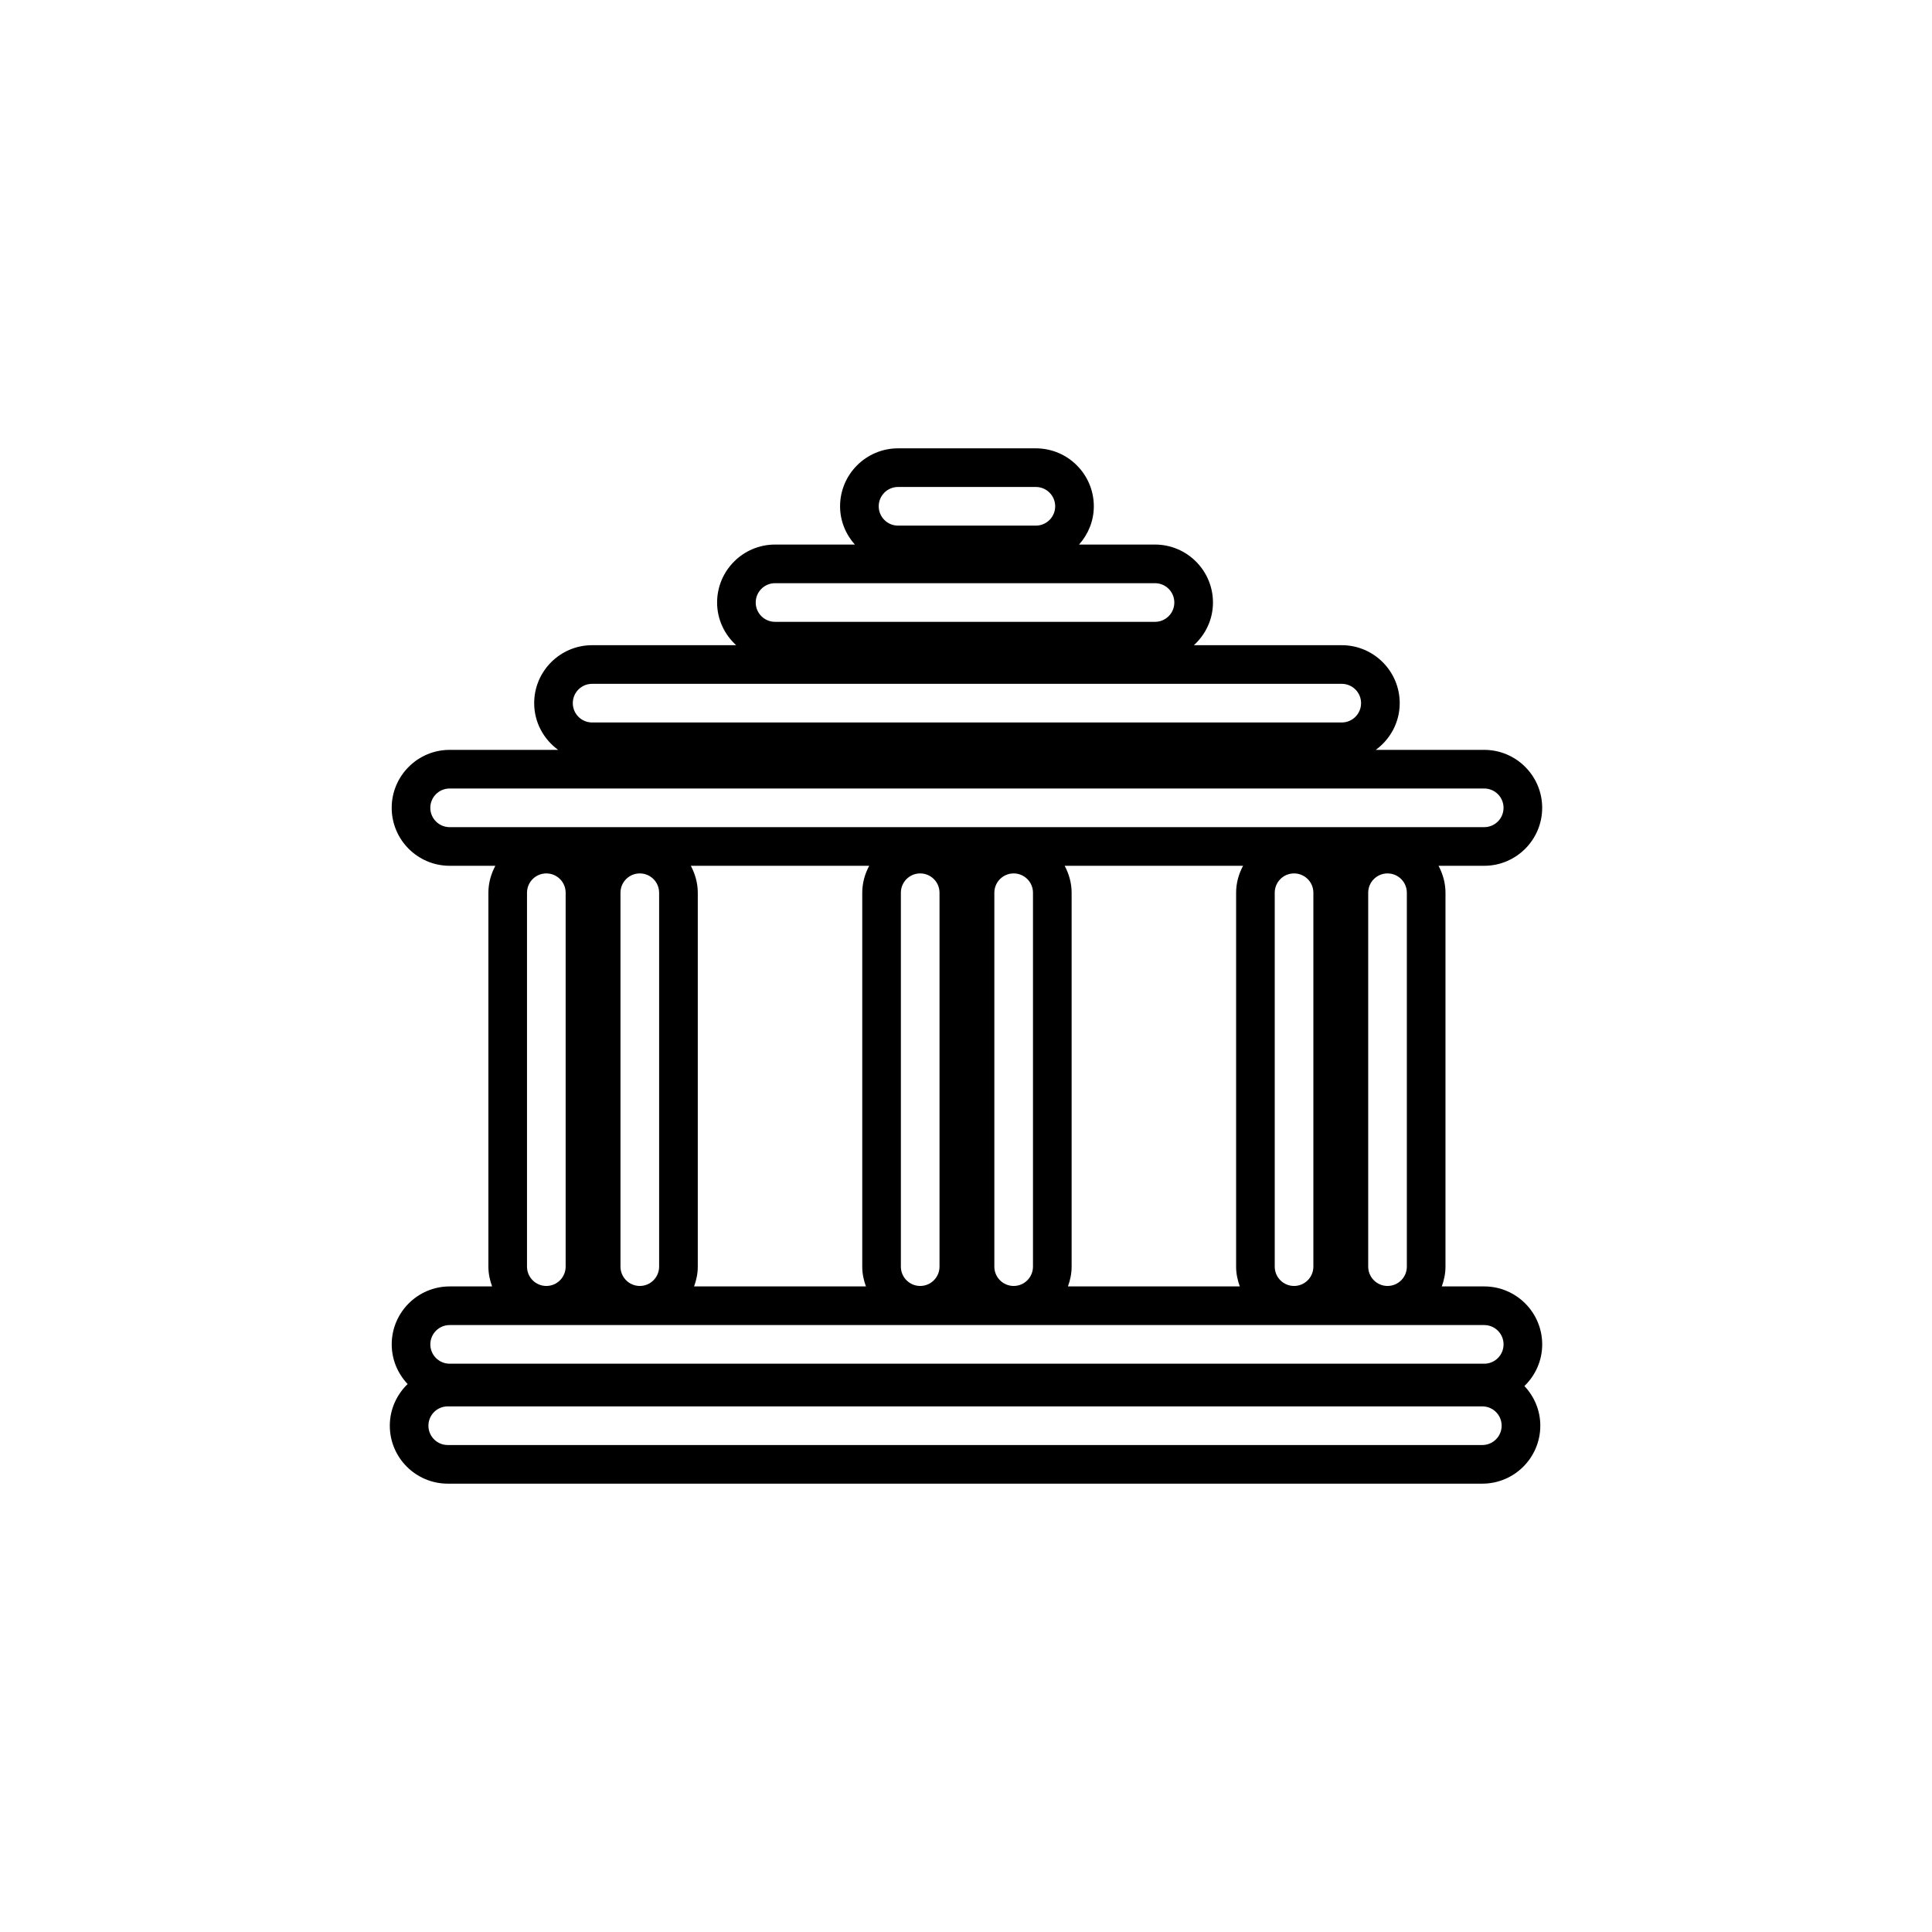
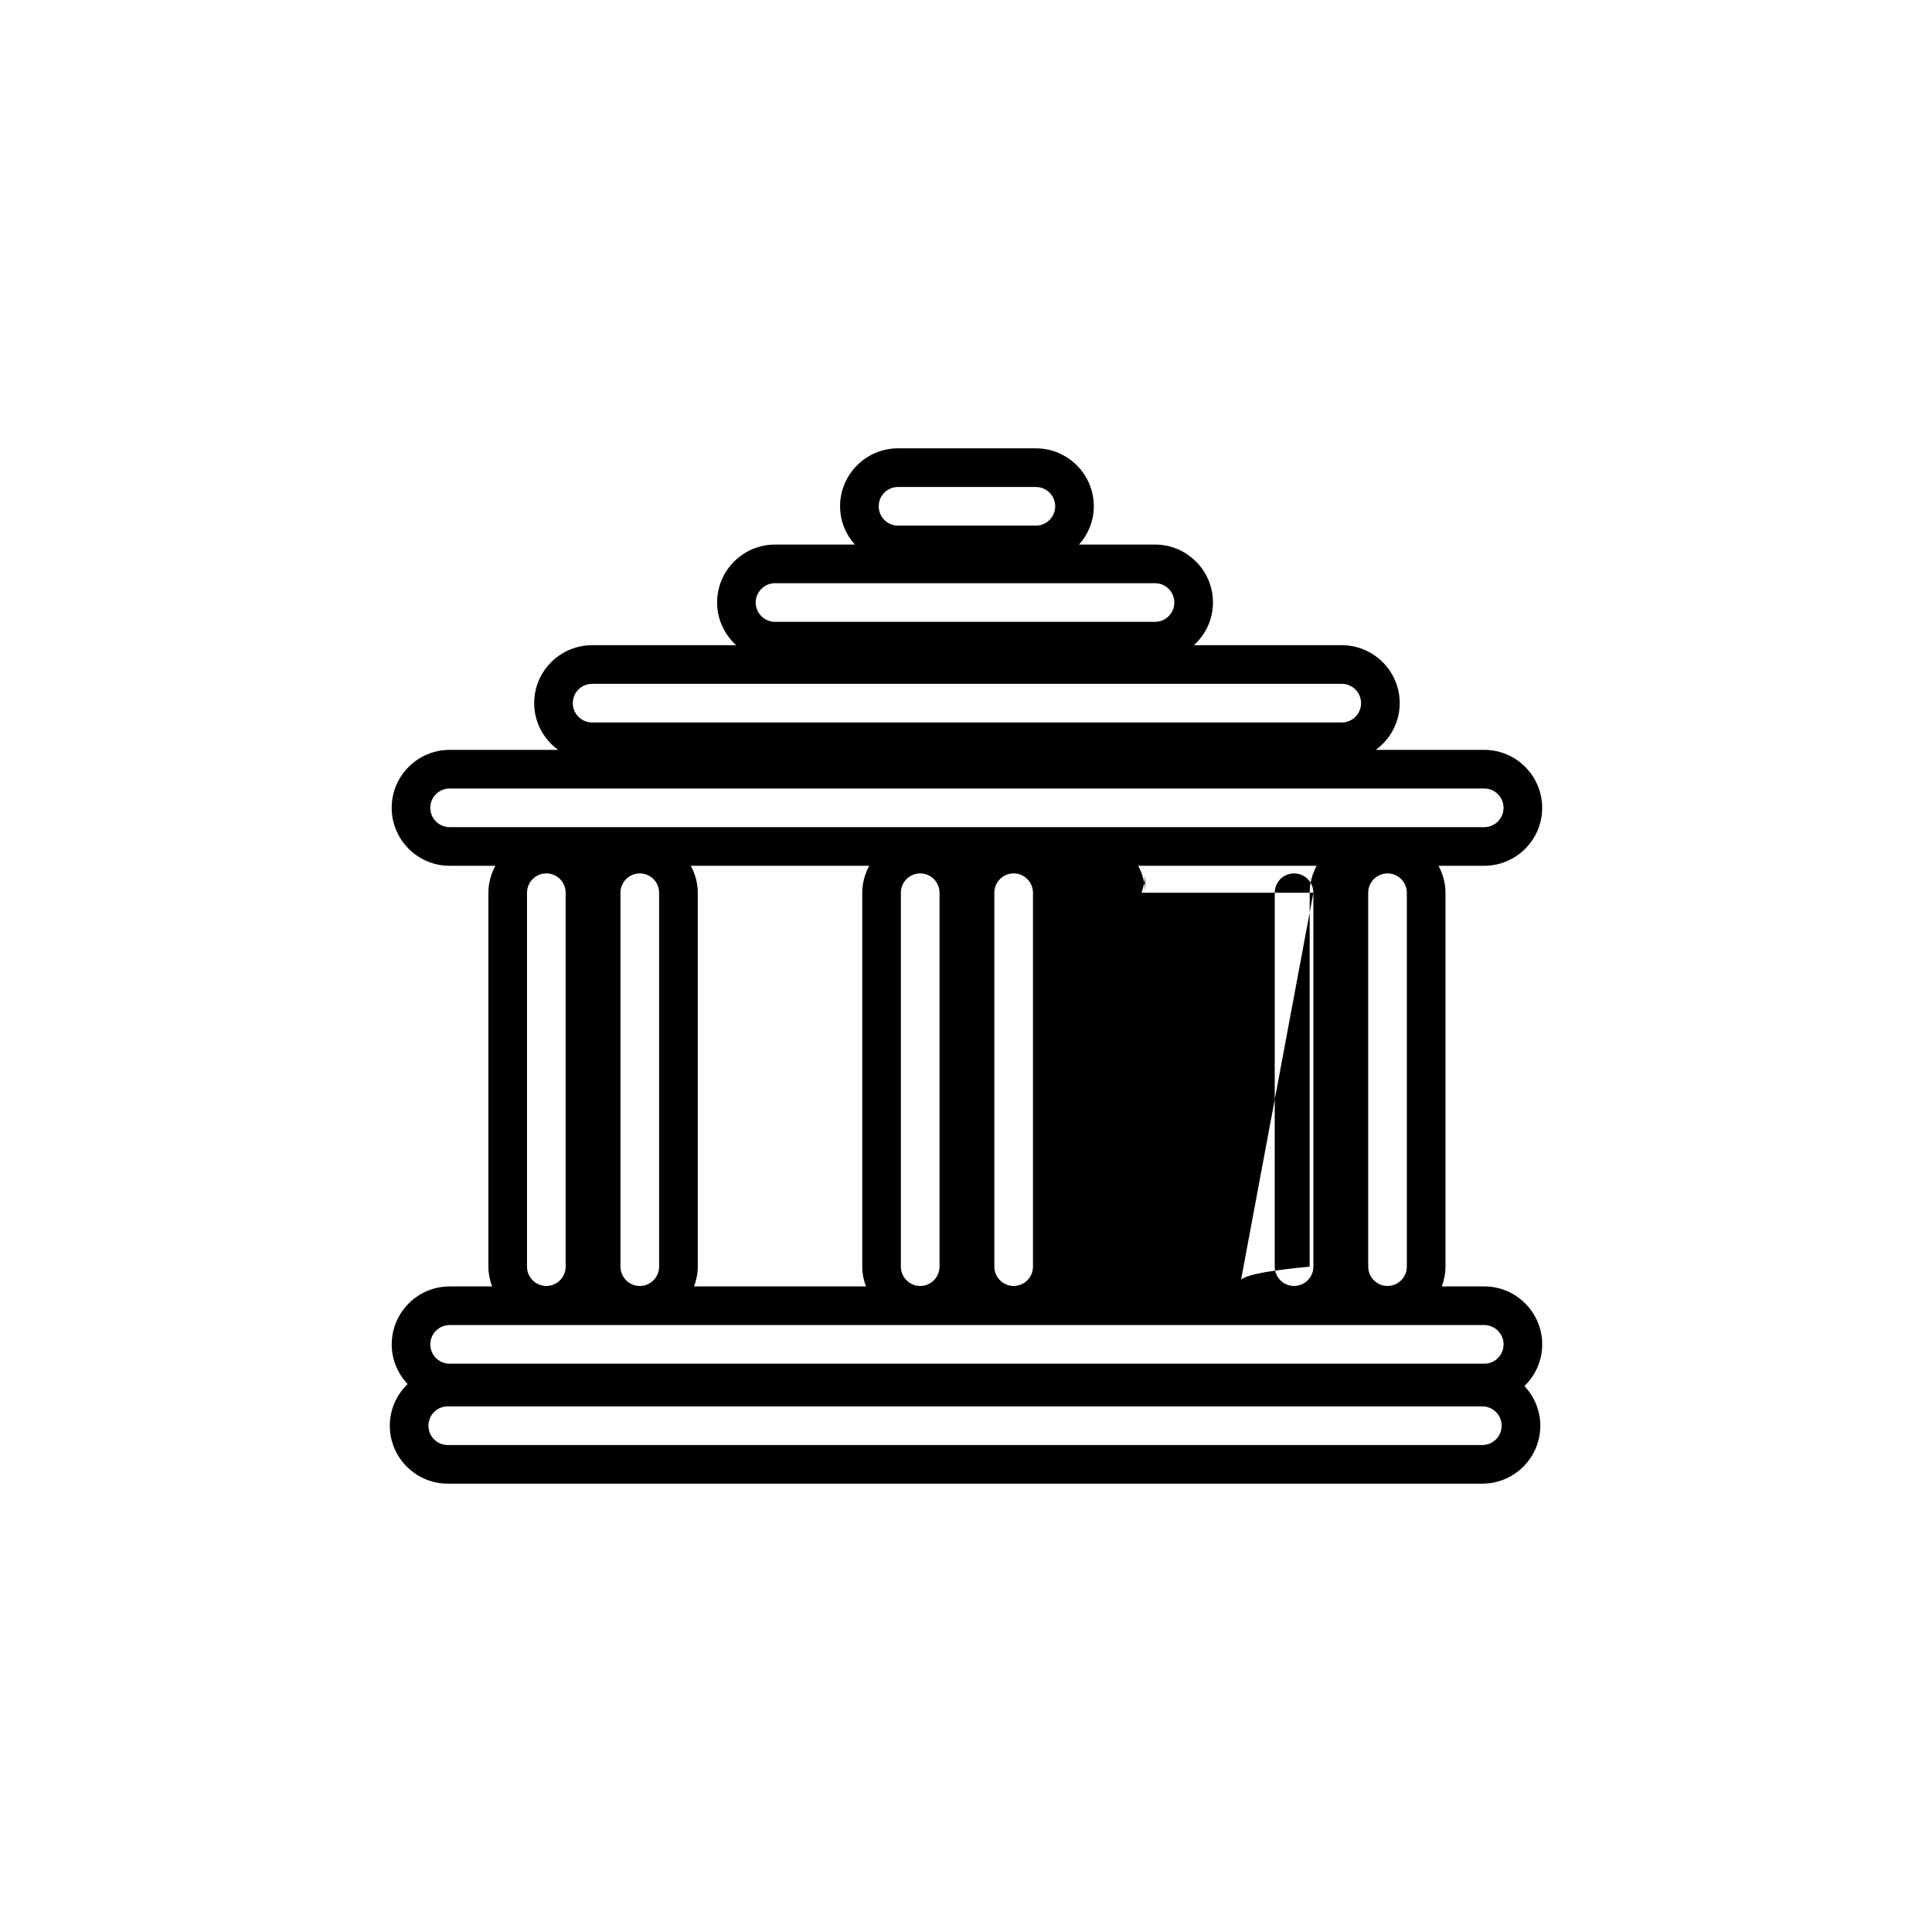
<svg xmlns="http://www.w3.org/2000/svg" version="1.1" id="Layer_1" x="0px" y="0px" width="100px" height="100px" viewBox="0 0 100 100" enable-background="new 0 0 100 100" xml:space="preserve">
-   <path d="M79.824,69.585c0-1.654-1.346-3-3-3h-2.197c0.117-0.321,0.191-0.663,0.191-1.024V46.208c0-0.506-0.138-0.977-0.36-1.395  h2.365c1.654,0,3-1.346,3-3s-1.346-3-3-3h-5.614c0.748-0.546,1.24-1.423,1.24-2.418c0-1.654-1.346-3-3-3h-7.653  c0.603-0.549,0.987-1.332,0.987-2.209c0-1.654-1.346-3-3-3h-3.931c0.47-0.53,0.764-1.218,0.764-1.98c0-1.654-1.346-3-3-3h-7.134  c-1.654,0-3,1.346-3,3c0,0.762,0.294,1.45,0.764,1.98h-4.129c-1.654,0-3,1.346-3,3c0,0.877,0.385,1.66,0.987,2.209h-7.455  c-1.654,0-3,1.346-3,3c0,0.995,0.492,1.872,1.24,2.418h-5.615c-1.654,0-3,1.346-3,3s1.346,3,3,3h2.365  c-0.222,0.418-0.36,0.889-0.36,1.395v19.353c0,0.361,0.074,0.703,0.192,1.024h-2.196c-1.654,0-3,1.346-3,3  c0,0.796,0.317,1.516,0.824,2.053c-0.566,0.546-0.923,1.309-0.923,2.156c0,1.654,1.346,3,3,3h53.55c1.654,0,3-1.346,3-3  c0-0.796-0.316-1.515-0.823-2.053C79.468,71.195,79.824,70.433,79.824,69.585z M46.482,25.206h7.134c0.553,0,1,0.448,1,1  c0,0.552-0.447,1-1,1h-7.134c-0.552,0-1-0.448-1-1C45.482,25.654,45.929,25.206,46.482,25.206z M40.116,30.186h19.667  c0.553,0,1,0.448,1,1c0,0.552-0.447,1-1,1H40.116c-0.553,0-1-0.448-1-1C39.116,30.634,39.563,30.186,40.116,30.186z M30.648,35.395  h38.801c0.553,0,1,0.448,1,1c0,0.552-0.447,1-1,1H30.648c-0.552,0-1-0.448-1-1C29.648,35.843,30.095,35.395,30.648,35.395z   M23.273,42.813c-0.552,0-1-0.448-1-1s0.447-1,1-1h53.55c0.553,0,1,0.448,1,1s-0.447,1-1,1H23.273z M72.818,46.208v19.353  c0,0.551-0.447,1-1,1s-1-0.449-1-1V46.208c0-0.552,0.447-1,1-1S72.818,45.656,72.818,46.208z M67.98,46.208v19.353  c0,0.551-0.447,1-1,1c-0.554,0-1-0.449-1-1V46.208c0-0.552,0.446-1,1-1C67.533,45.208,67.98,45.656,67.98,46.208z M64.172,66.585  h-8.896c0.117-0.321,0.191-0.663,0.191-1.024V46.208c0-0.506-0.138-0.977-0.36-1.395h9.234c-0.223,0.418-0.36,0.889-0.36,1.395  v19.353C63.98,65.922,64.055,66.264,64.172,66.585z M53.467,46.208v19.353c0,0.551-0.447,1-1,1s-1-0.449-1-1V46.208  c0-0.552,0.447-1,1-1S53.467,45.656,53.467,46.208z M48.629,46.208v19.353c0,0.551-0.447,1-1,1c-0.553,0-1-0.449-1-1V46.208  c0-0.552,0.447-1,1-1C48.182,45.208,48.629,45.656,48.629,46.208z M44.821,66.585h-8.896c0.118-0.321,0.192-0.663,0.192-1.024  V46.208c0-0.506-0.138-0.977-0.36-1.395h9.233c-0.223,0.418-0.36,0.889-0.36,1.395v19.353  C44.629,65.922,44.703,66.264,44.821,66.585z M34.116,46.208v19.353c0,0.551-0.447,1-1,1c-0.553,0-1-0.449-1-1V46.208  c0-0.552,0.447-1,1-1C33.669,45.208,34.116,45.656,34.116,46.208z M29.278,46.208v19.353c0,0.551-0.447,1-1,1c-0.553,0-1-0.449-1-1  V46.208c0-0.552,0.447-1,1-1C28.831,45.208,29.278,45.656,29.278,46.208z M76.725,74.794h-53.55c-0.553,0-1-0.448-1-1s0.447-1,1-1  h53.55c0.553,0,1,0.448,1,1S77.277,74.794,76.725,74.794z M76.824,70.585h-53.55c-0.553,0-1-0.448-1-1s0.448-1,1-1h53.55  c0.553,0,1,0.448,1,1S77.377,70.585,76.824,70.585z" />
+   <path d="M79.824,69.585c0-1.654-1.346-3-3-3h-2.197c0.117-0.321,0.191-0.663,0.191-1.024V46.208c0-0.506-0.138-0.977-0.36-1.395  h2.365c1.654,0,3-1.346,3-3s-1.346-3-3-3h-5.614c0.748-0.546,1.24-1.423,1.24-2.418c0-1.654-1.346-3-3-3h-7.653  c0.603-0.549,0.987-1.332,0.987-2.209c0-1.654-1.346-3-3-3h-3.931c0.47-0.53,0.764-1.218,0.764-1.98c0-1.654-1.346-3-3-3h-7.134  c-1.654,0-3,1.346-3,3c0,0.762,0.294,1.45,0.764,1.98h-4.129c-1.654,0-3,1.346-3,3c0,0.877,0.385,1.66,0.987,2.209h-7.455  c-1.654,0-3,1.346-3,3c0,0.995,0.492,1.872,1.24,2.418h-5.615c-1.654,0-3,1.346-3,3s1.346,3,3,3h2.365  c-0.222,0.418-0.36,0.889-0.36,1.395v19.353c0,0.361,0.074,0.703,0.192,1.024h-2.196c-1.654,0-3,1.346-3,3  c0,0.796,0.317,1.516,0.824,2.053c-0.566,0.546-0.923,1.309-0.923,2.156c0,1.654,1.346,3,3,3h53.55c1.654,0,3-1.346,3-3  c0-0.796-0.316-1.515-0.823-2.053C79.468,71.195,79.824,70.433,79.824,69.585z M46.482,25.206h7.134c0.553,0,1,0.448,1,1  c0,0.552-0.447,1-1,1h-7.134c-0.552,0-1-0.448-1-1C45.482,25.654,45.929,25.206,46.482,25.206z M40.116,30.186h19.667  c0.553,0,1,0.448,1,1c0,0.552-0.447,1-1,1H40.116c-0.553,0-1-0.448-1-1C39.116,30.634,39.563,30.186,40.116,30.186z M30.648,35.395  h38.801c0.553,0,1,0.448,1,1c0,0.552-0.447,1-1,1H30.648c-0.552,0-1-0.448-1-1C29.648,35.843,30.095,35.395,30.648,35.395z   M23.273,42.813c-0.552,0-1-0.448-1-1s0.447-1,1-1h53.55c0.553,0,1,0.448,1,1s-0.447,1-1,1H23.273z M72.818,46.208v19.353  c0,0.551-0.447,1-1,1s-1-0.449-1-1V46.208c0-0.552,0.447-1,1-1S72.818,45.656,72.818,46.208z M67.98,46.208v19.353  c0,0.551-0.447,1-1,1c-0.554,0-1-0.449-1-1V46.208c0-0.552,0.446-1,1-1C67.533,45.208,67.98,45.656,67.98,46.208z h-8.896c0.117-0.321,0.191-0.663,0.191-1.024V46.208c0-0.506-0.138-0.977-0.36-1.395h9.234c-0.223,0.418-0.36,0.889-0.36,1.395  v19.353C63.98,65.922,64.055,66.264,64.172,66.585z M53.467,46.208v19.353c0,0.551-0.447,1-1,1s-1-0.449-1-1V46.208  c0-0.552,0.447-1,1-1S53.467,45.656,53.467,46.208z M48.629,46.208v19.353c0,0.551-0.447,1-1,1c-0.553,0-1-0.449-1-1V46.208  c0-0.552,0.447-1,1-1C48.182,45.208,48.629,45.656,48.629,46.208z M44.821,66.585h-8.896c0.118-0.321,0.192-0.663,0.192-1.024  V46.208c0-0.506-0.138-0.977-0.36-1.395h9.233c-0.223,0.418-0.36,0.889-0.36,1.395v19.353  C44.629,65.922,44.703,66.264,44.821,66.585z M34.116,46.208v19.353c0,0.551-0.447,1-1,1c-0.553,0-1-0.449-1-1V46.208  c0-0.552,0.447-1,1-1C33.669,45.208,34.116,45.656,34.116,46.208z M29.278,46.208v19.353c0,0.551-0.447,1-1,1c-0.553,0-1-0.449-1-1  V46.208c0-0.552,0.447-1,1-1C28.831,45.208,29.278,45.656,29.278,46.208z M76.725,74.794h-53.55c-0.553,0-1-0.448-1-1s0.447-1,1-1  h53.55c0.553,0,1,0.448,1,1S77.277,74.794,76.725,74.794z M76.824,70.585h-53.55c-0.553,0-1-0.448-1-1s0.448-1,1-1h53.55  c0.553,0,1,0.448,1,1S77.377,70.585,76.824,70.585z" />
</svg>